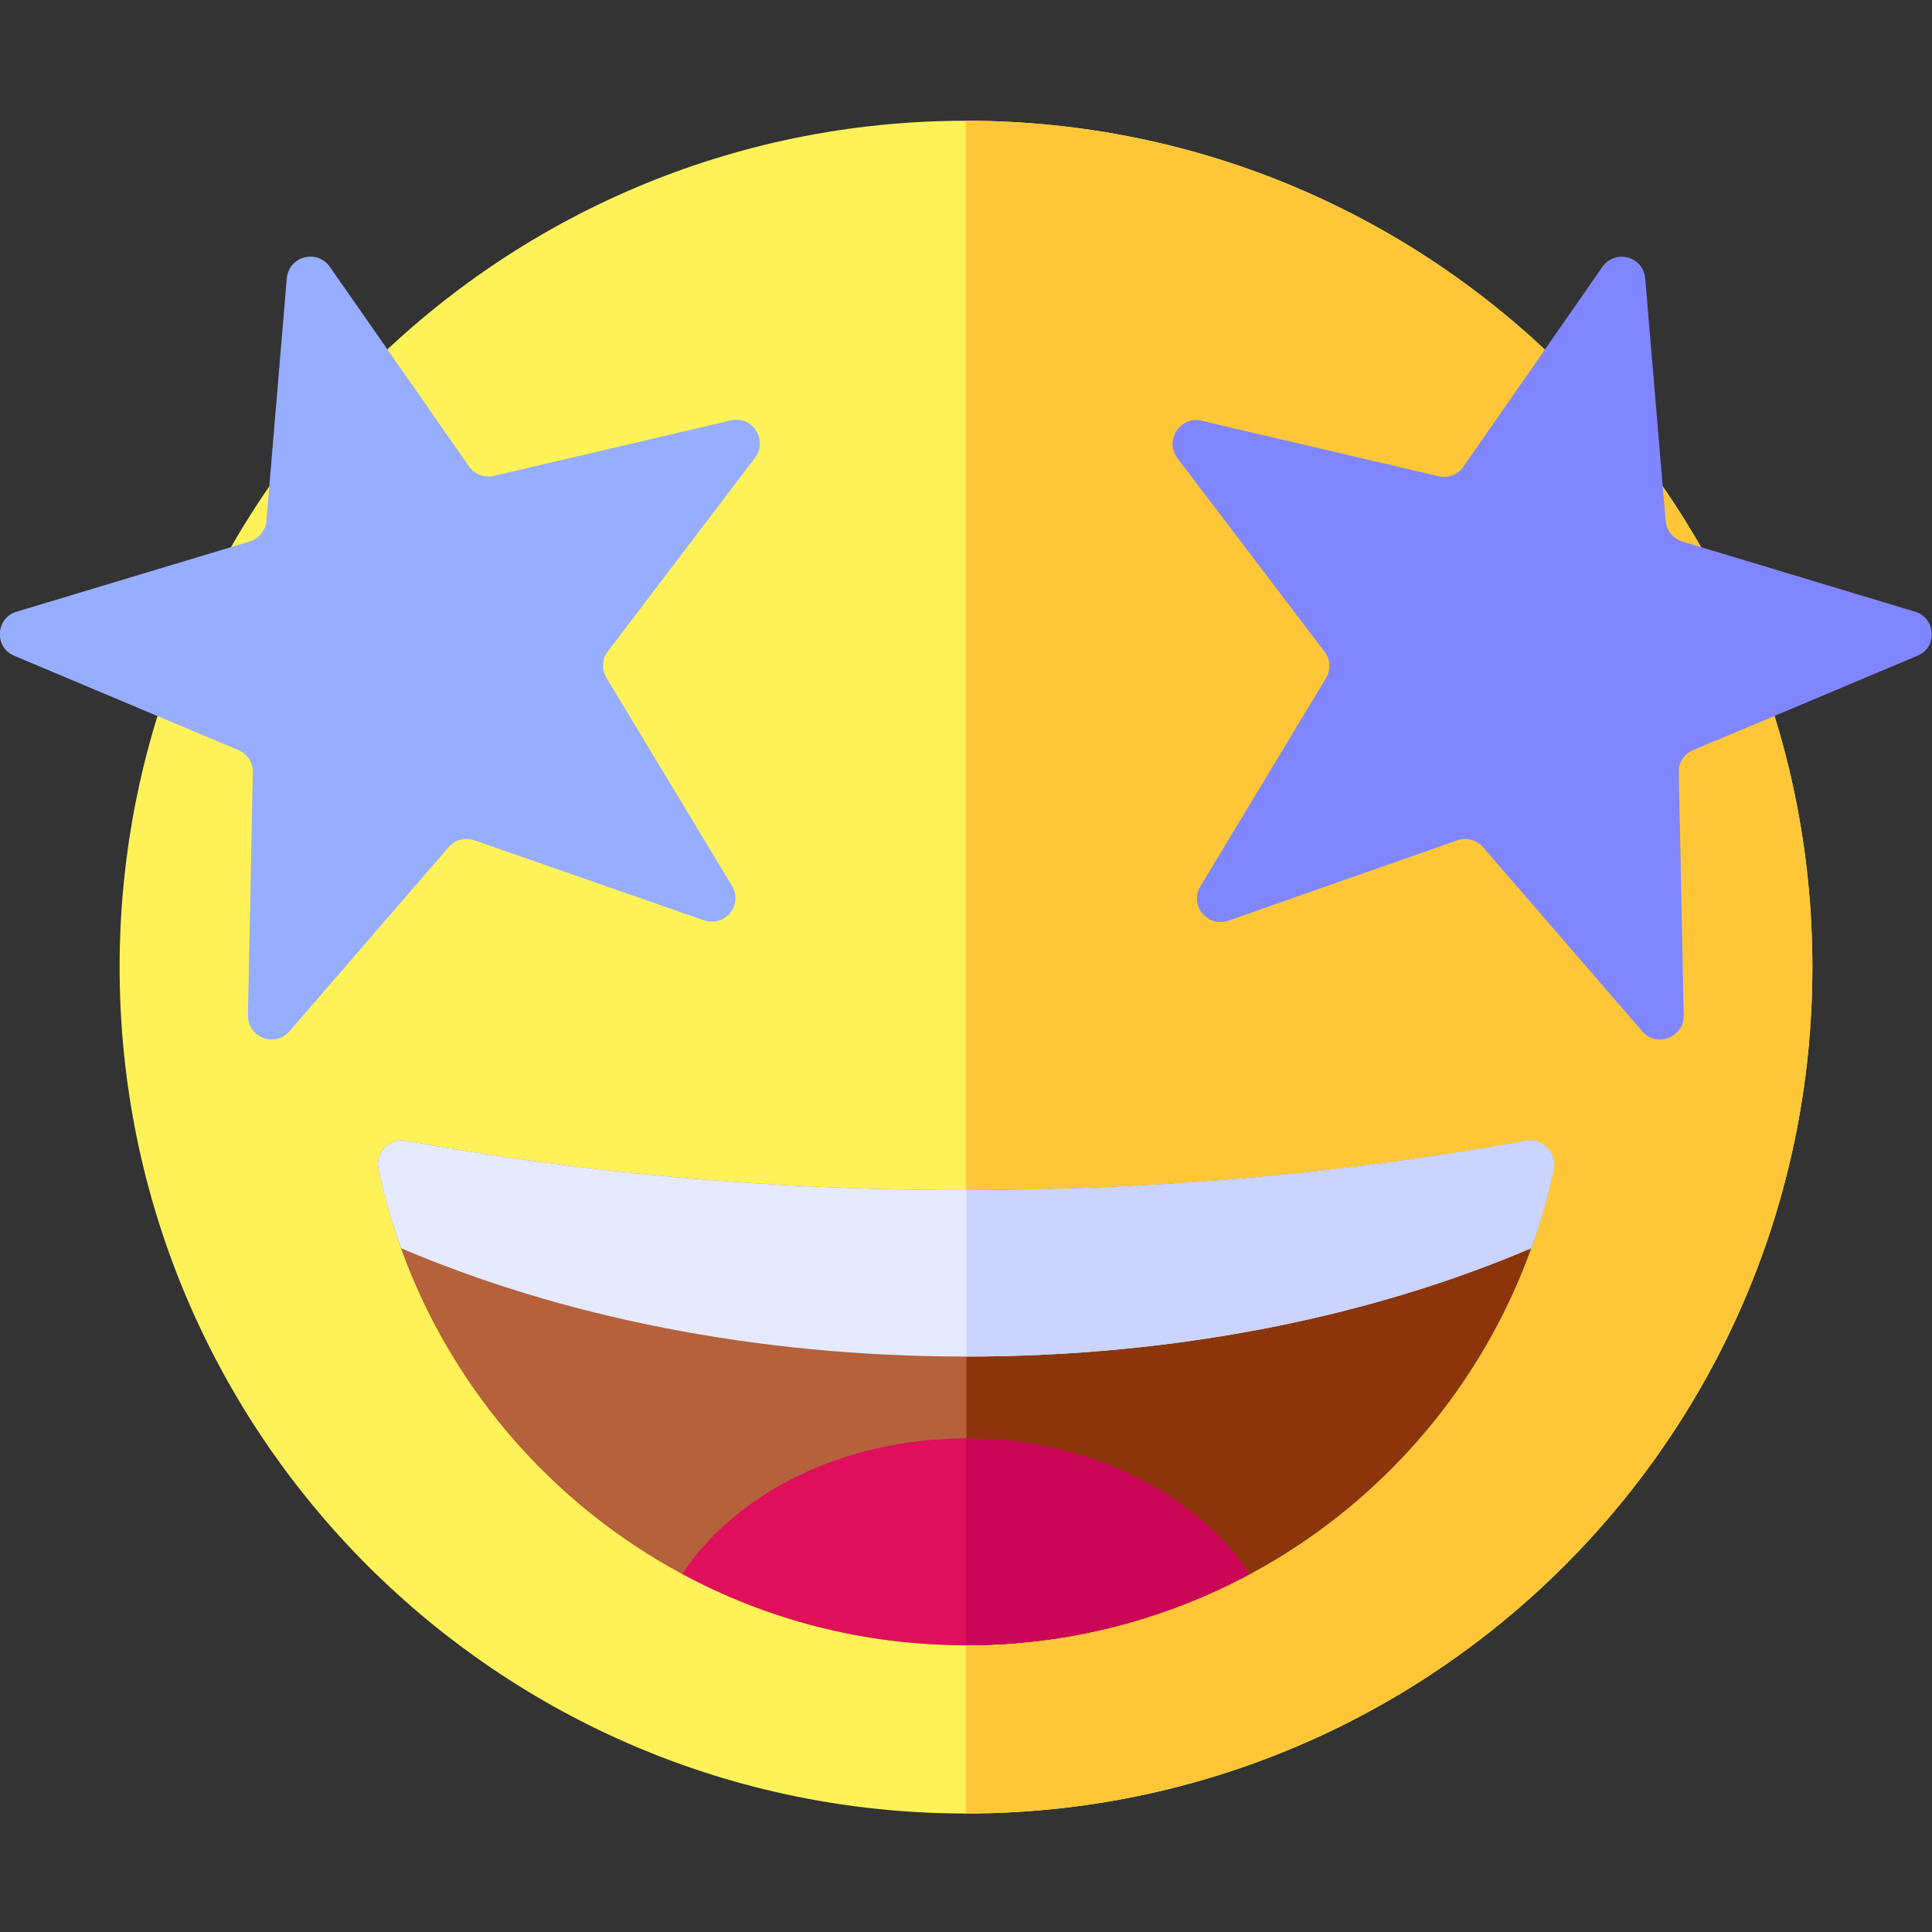
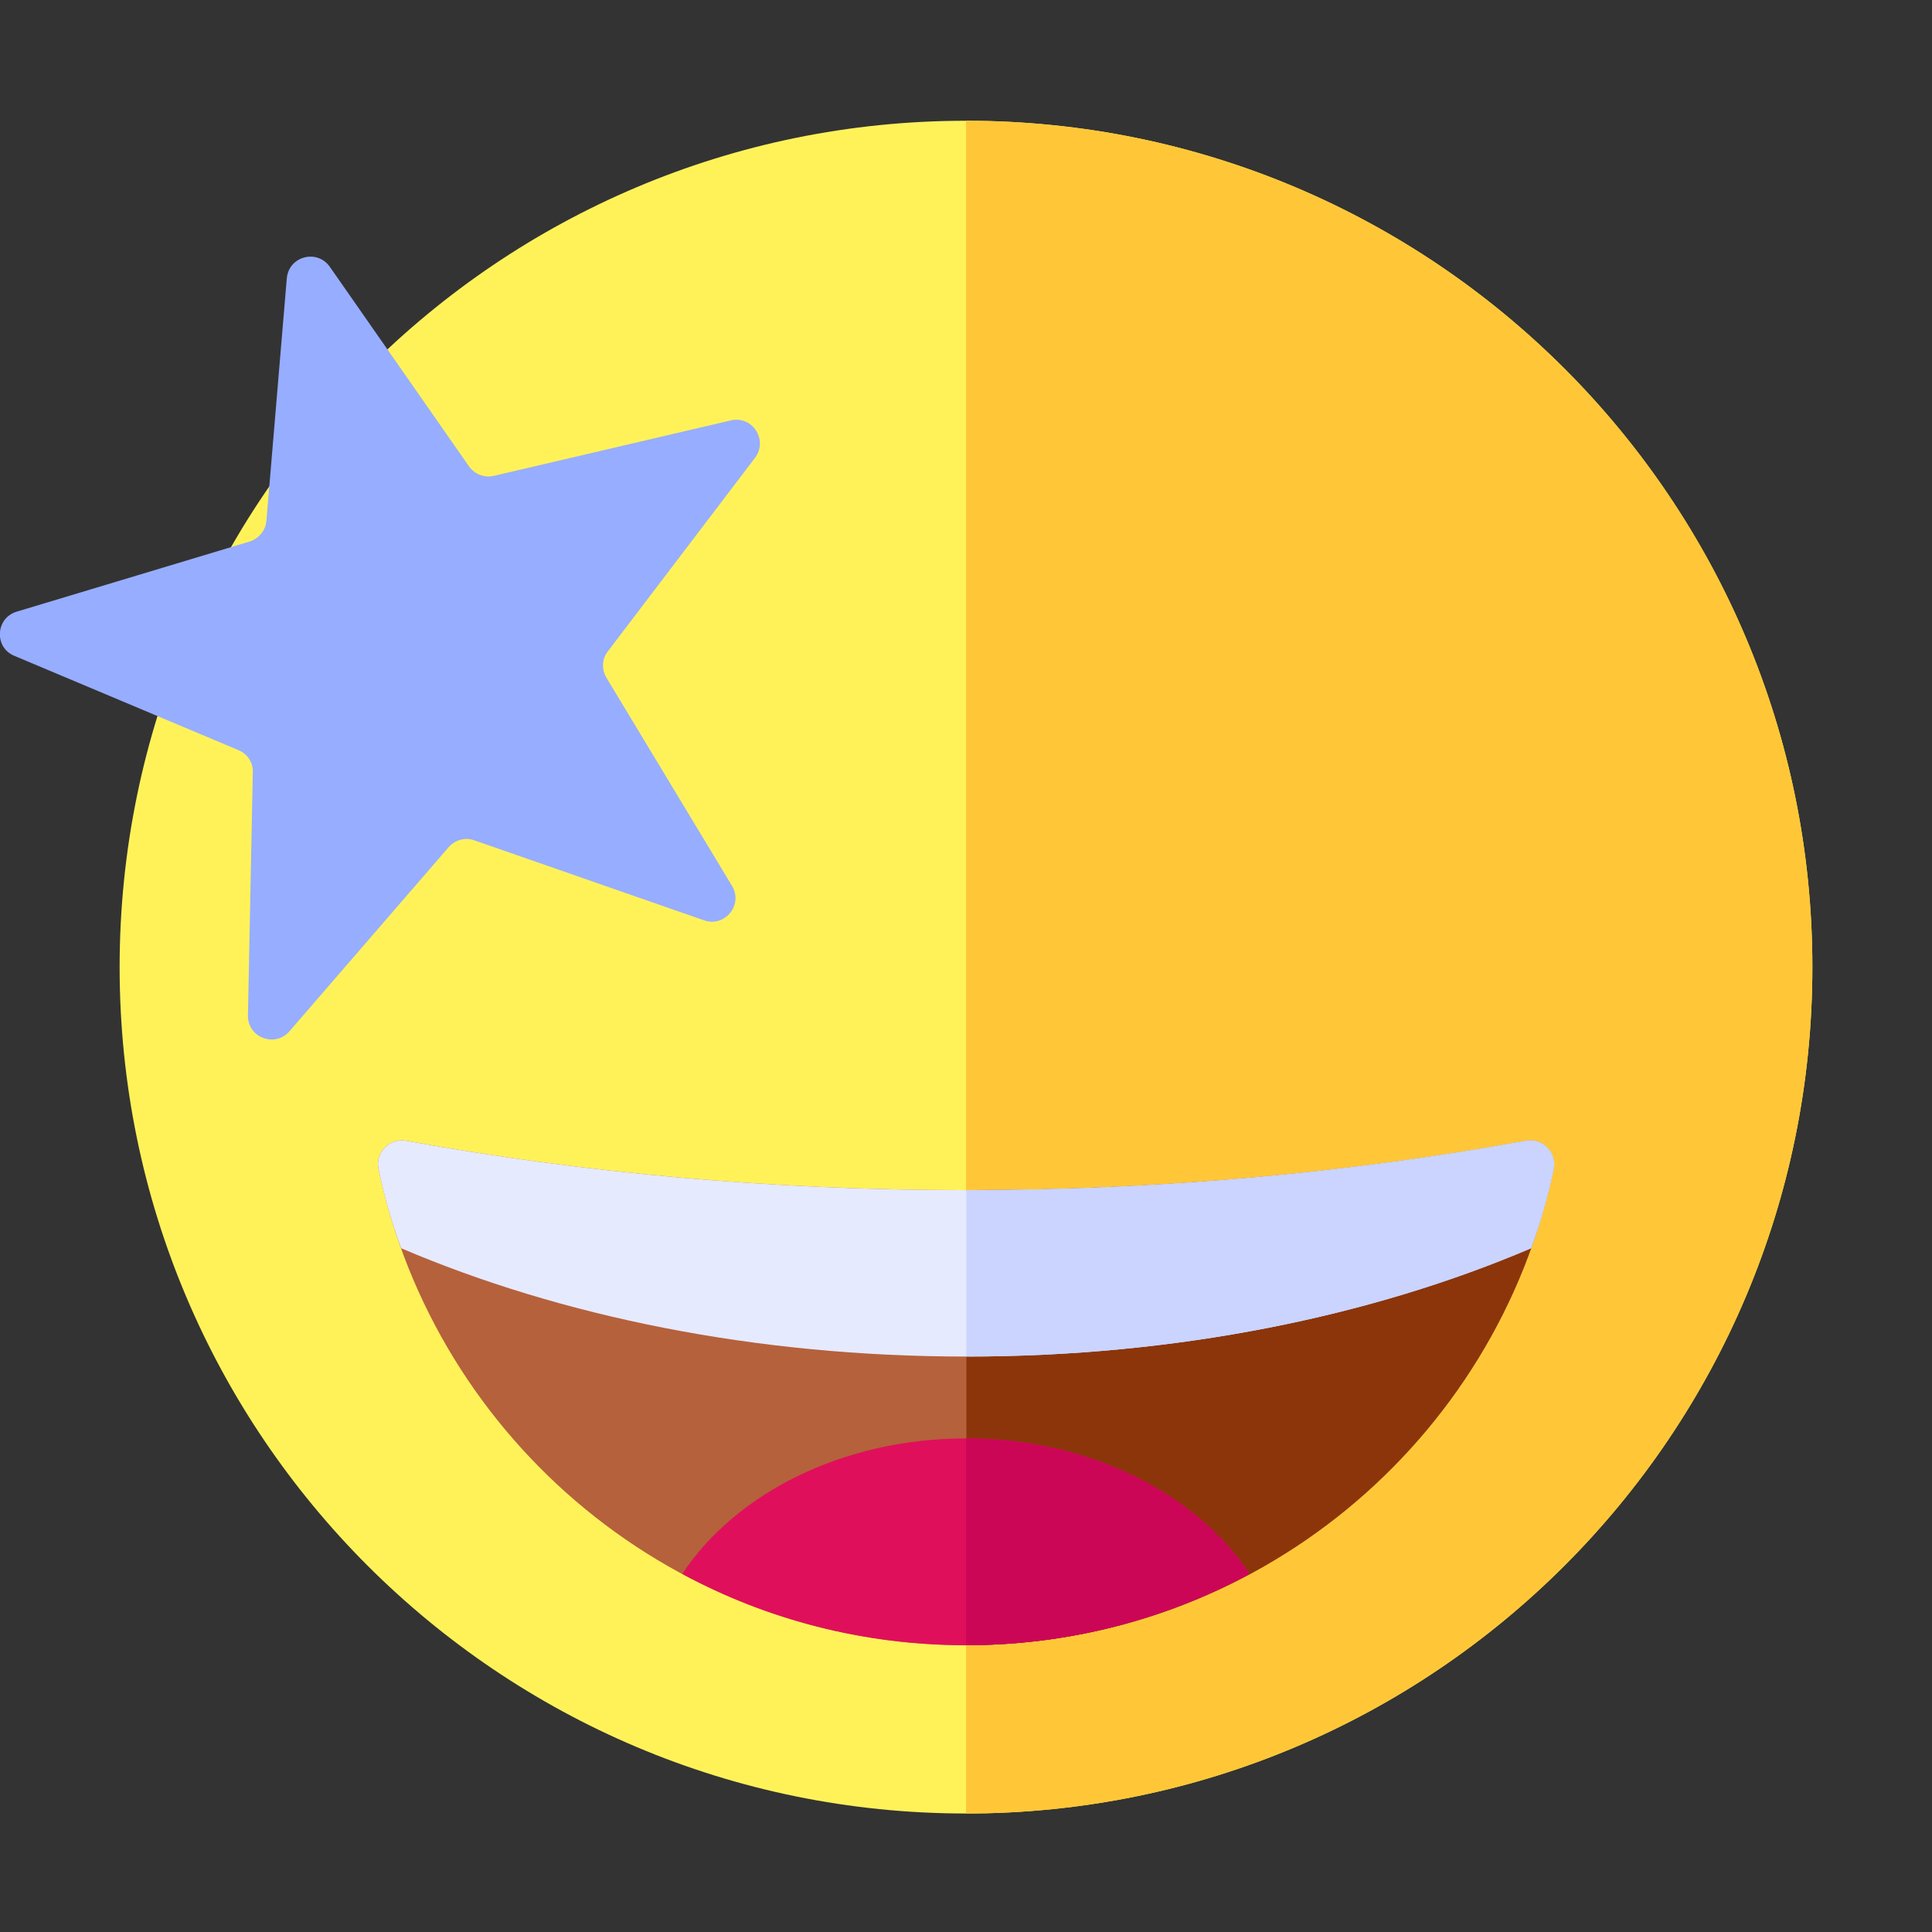
<svg xmlns="http://www.w3.org/2000/svg" width="48" height="48" viewBox="0 0 48 48" fill="none">
  <rect x="0" y="0" width="48" height="48" fill="#333333" stroke="none" />
  <g clip-path="url(#clip0_399_40)">
    <g clip-path="url(#clip1_399_40)">
      <path d="M24 45.056C35.614 45.056 45.028 35.642 45.028 24.028C45.028 12.415 35.614 3 24 3C12.387 3 2.972 12.415 2.972 24.028C2.972 35.642 12.387 45.056 24 45.056Z" fill="#FFF259" />
      <path d="M24 3V45.056C35.616 45.056 45.028 35.644 45.028 24.028C45.028 12.412 35.616 3 24 3Z" fill="#FFC738" />
      <path d="M24 29.569C19.144 29.569 14.466 29.137 10.088 28.341C9.675 28.266 9.319 28.631 9.403 29.044C10.828 35.803 16.819 40.875 24 40.875C31.181 40.875 37.172 35.803 38.597 29.053C38.681 28.641 38.325 28.275 37.913 28.35C33.535 29.137 28.857 29.569 24 29.569Z" fill="#B5613C" />
      <path d="M37.913 28.341C33.535 29.137 28.866 29.569 24.01 29.569V40.875C31.191 40.875 37.181 35.803 38.597 29.053C38.681 28.631 38.325 28.266 37.913 28.341Z" fill="#8C350A" />
      <path d="M31.05 39.103C28.95 40.228 26.55 40.875 24 40.875C21.45 40.875 19.05 40.237 16.95 39.103C18.272 37.106 20.935 35.737 24 35.737C27.066 35.737 29.719 37.106 31.05 39.103Z" fill="#E00F5B" />
      <path d="M24 35.737V40.875C26.55 40.875 28.95 40.237 31.05 39.103C29.719 37.106 27.066 35.737 24 35.737Z" fill="#CC0657" />
      <path d="M37.913 28.341C33.535 29.137 28.866 29.569 24 29.569C19.135 29.569 14.466 29.137 10.088 28.341C9.675 28.266 9.319 28.631 9.403 29.044C9.544 29.719 9.731 30.375 9.966 31.012C13.941 32.709 18.778 33.703 24 33.703C29.222 33.703 34.06 32.709 38.035 31.012C38.269 30.375 38.447 29.719 38.597 29.044C38.681 28.631 38.325 28.266 37.913 28.341Z" fill="#E6EAFF" />
      <path d="M37.913 28.341C33.535 29.137 28.866 29.569 24.01 29.569V33.703C29.232 33.703 34.069 32.709 38.044 31.012C38.278 30.375 38.466 29.719 38.606 29.044C38.681 28.631 38.325 28.266 37.913 28.341Z" fill="#CAD4FF" />
-       <path d="M40.875 6.919L41.382 12.938C41.4 13.181 41.569 13.378 41.794 13.453L47.578 15.197C48.103 15.356 48.141 16.087 47.635 16.294L42.066 18.637C41.841 18.731 41.7 18.947 41.71 19.191L41.831 25.228C41.841 25.781 41.157 26.034 40.8 25.622L36.844 21.047C36.685 20.869 36.431 20.794 36.206 20.878L30.516 22.875C30 23.053 29.541 22.491 29.822 22.022L32.944 16.847C33.066 16.641 33.056 16.378 32.907 16.191L29.25 11.381C28.922 10.941 29.316 10.331 29.85 10.453L35.738 11.831C35.972 11.887 36.216 11.794 36.356 11.597L39.806 6.638C40.125 6.178 40.828 6.366 40.875 6.919Z" fill="#8086FF" />
      <path d="M7.125 6.919L6.619 12.938C6.6 13.181 6.431 13.378 6.206 13.453L0.413 15.197C-0.112 15.356 -0.15 16.087 0.356 16.294L5.925 18.637C6.15 18.731 6.291 18.947 6.281 19.191L6.16 25.228C6.15 25.781 6.835 26.034 7.191 25.622L11.147 21.047C11.306 20.869 11.56 20.794 11.785 20.878L17.494 22.866C18.01 23.044 18.469 22.481 18.188 22.012L15.066 16.837C14.944 16.631 14.953 16.369 15.103 16.181L18.76 11.372C19.088 10.931 18.694 10.322 18.16 10.444L12.272 11.822C12.038 11.878 11.794 11.784 11.653 11.588L8.194 6.628C7.875 6.178 7.172 6.366 7.125 6.919Z" fill="#97ADFF" />
    </g>
  </g>
  <defs>
    <clipPath id="clip0_399_40">
      <rect width="48" height="48" fill="white" />
    </clipPath>
    <clipPath id="clip1_399_40">
      <rect width="48" height="48" fill="white" />
    </clipPath>
  </defs>
</svg>